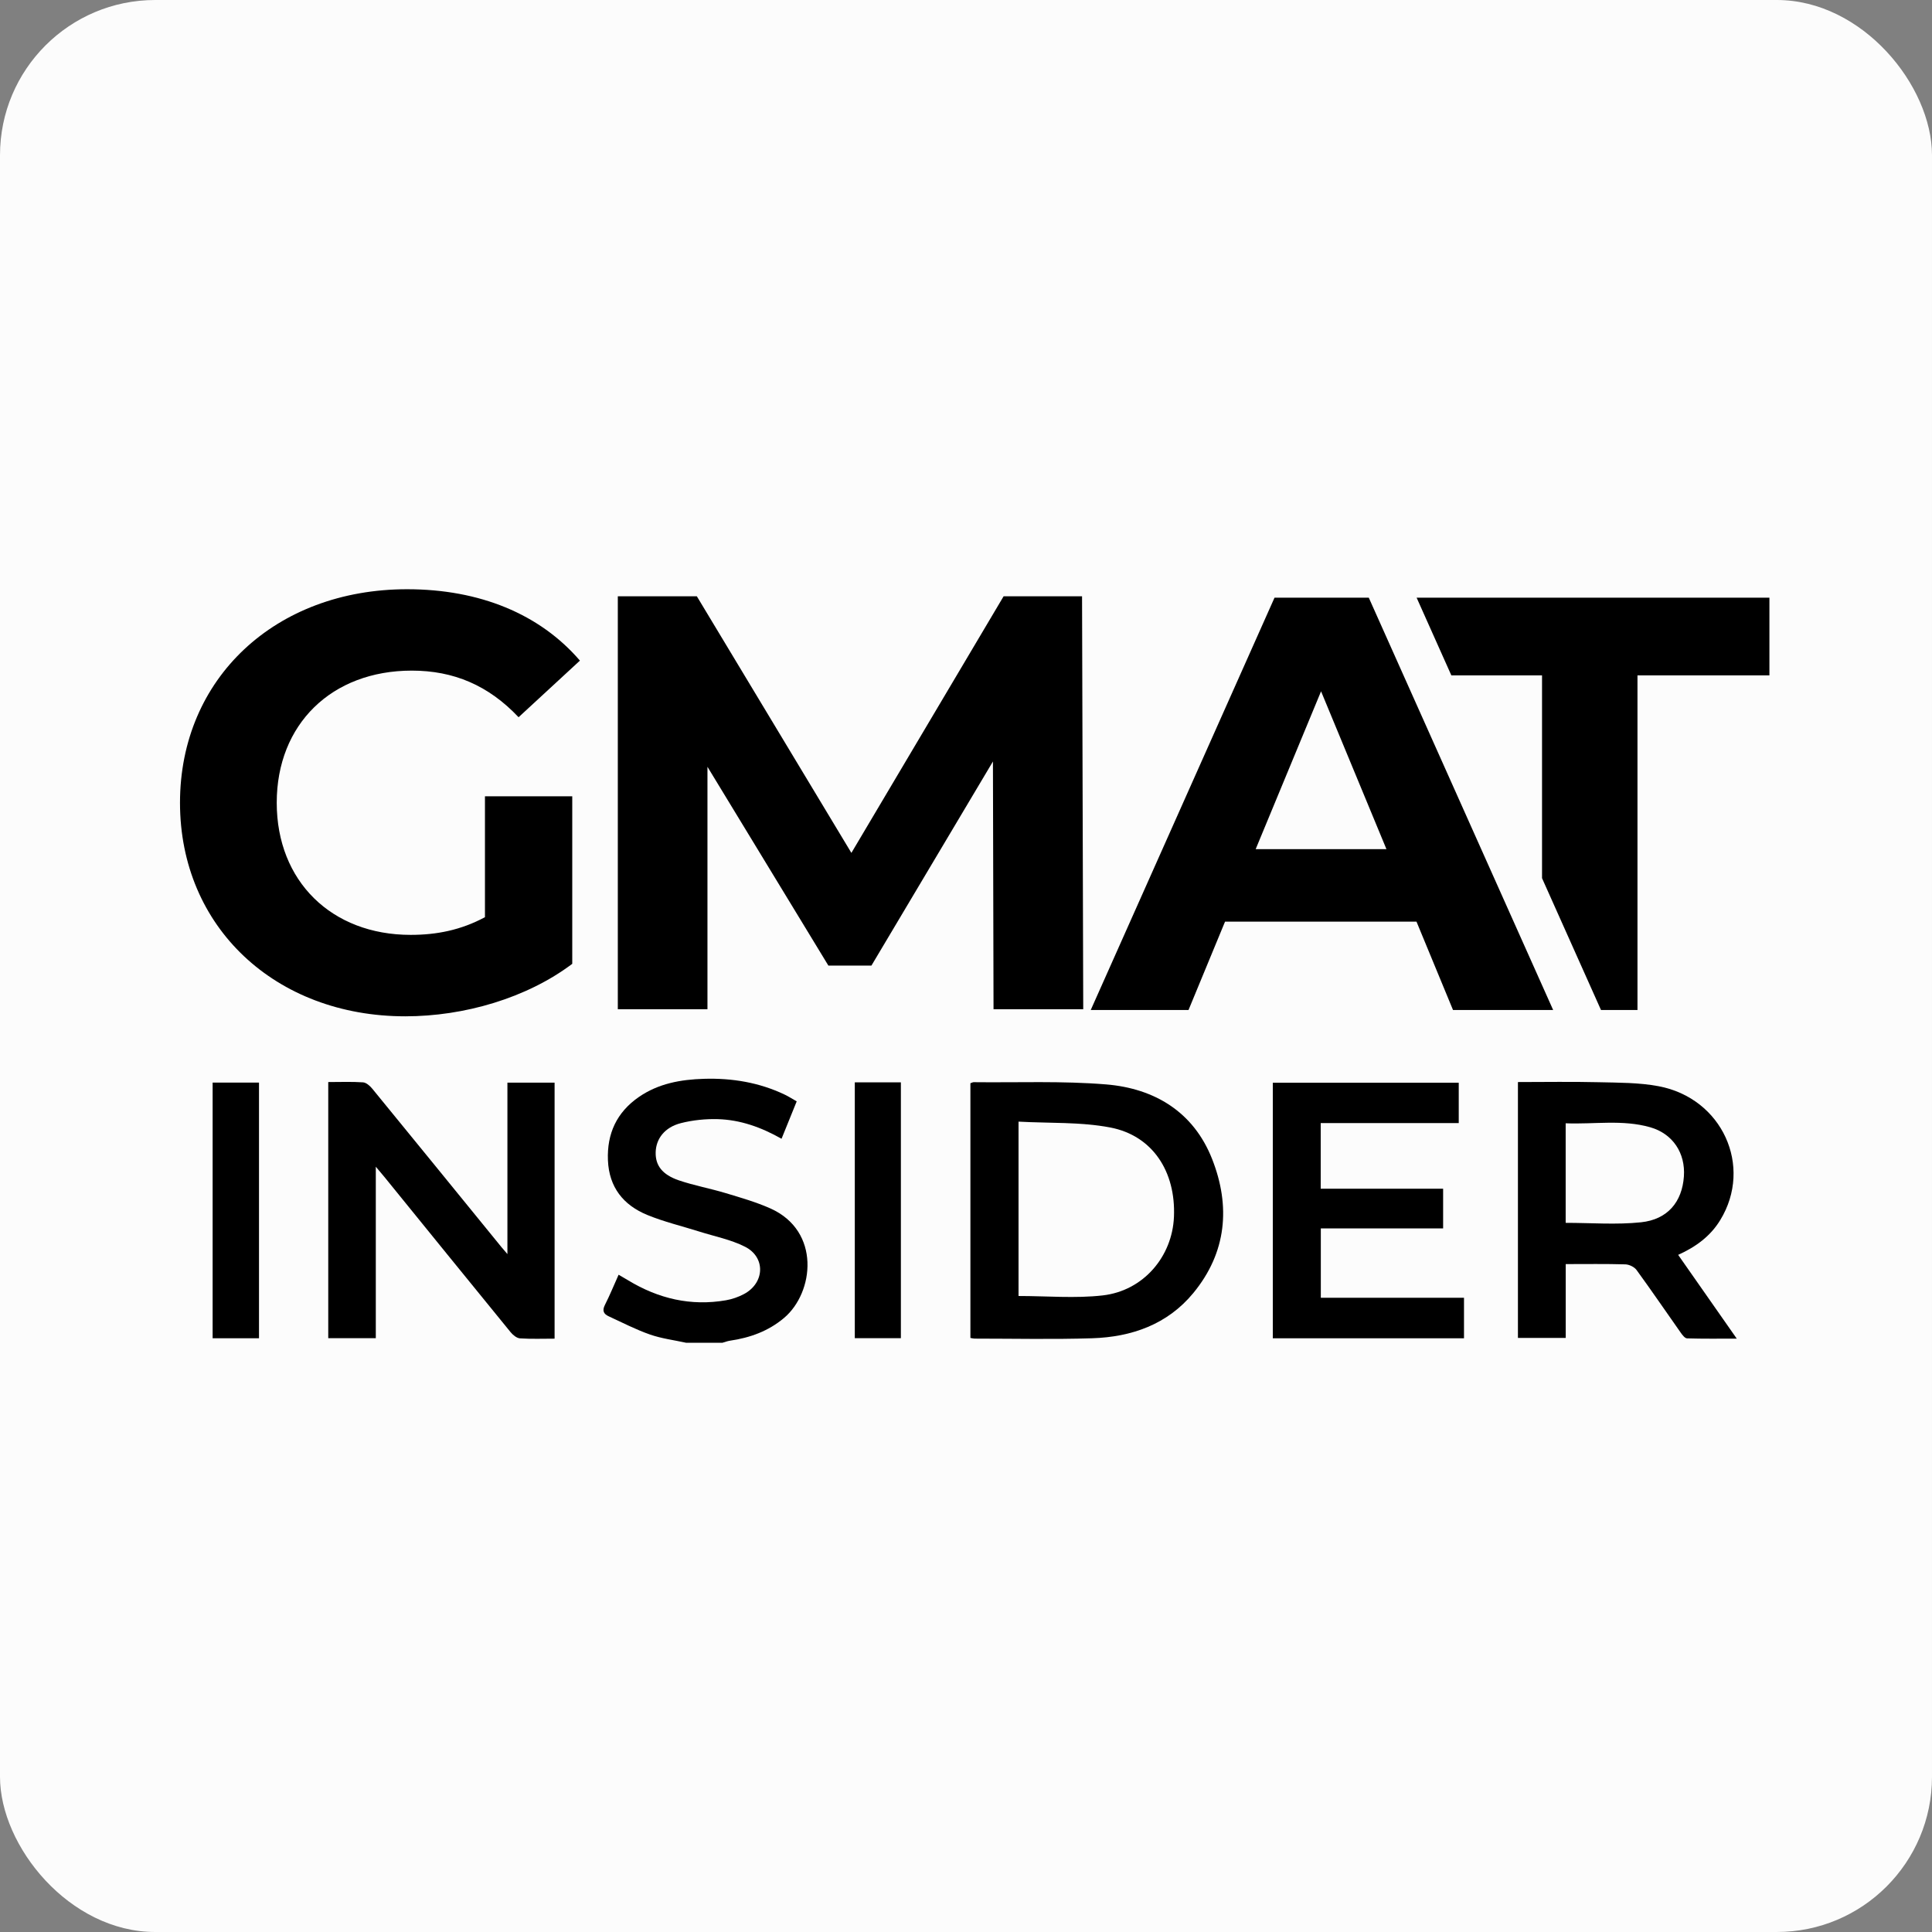
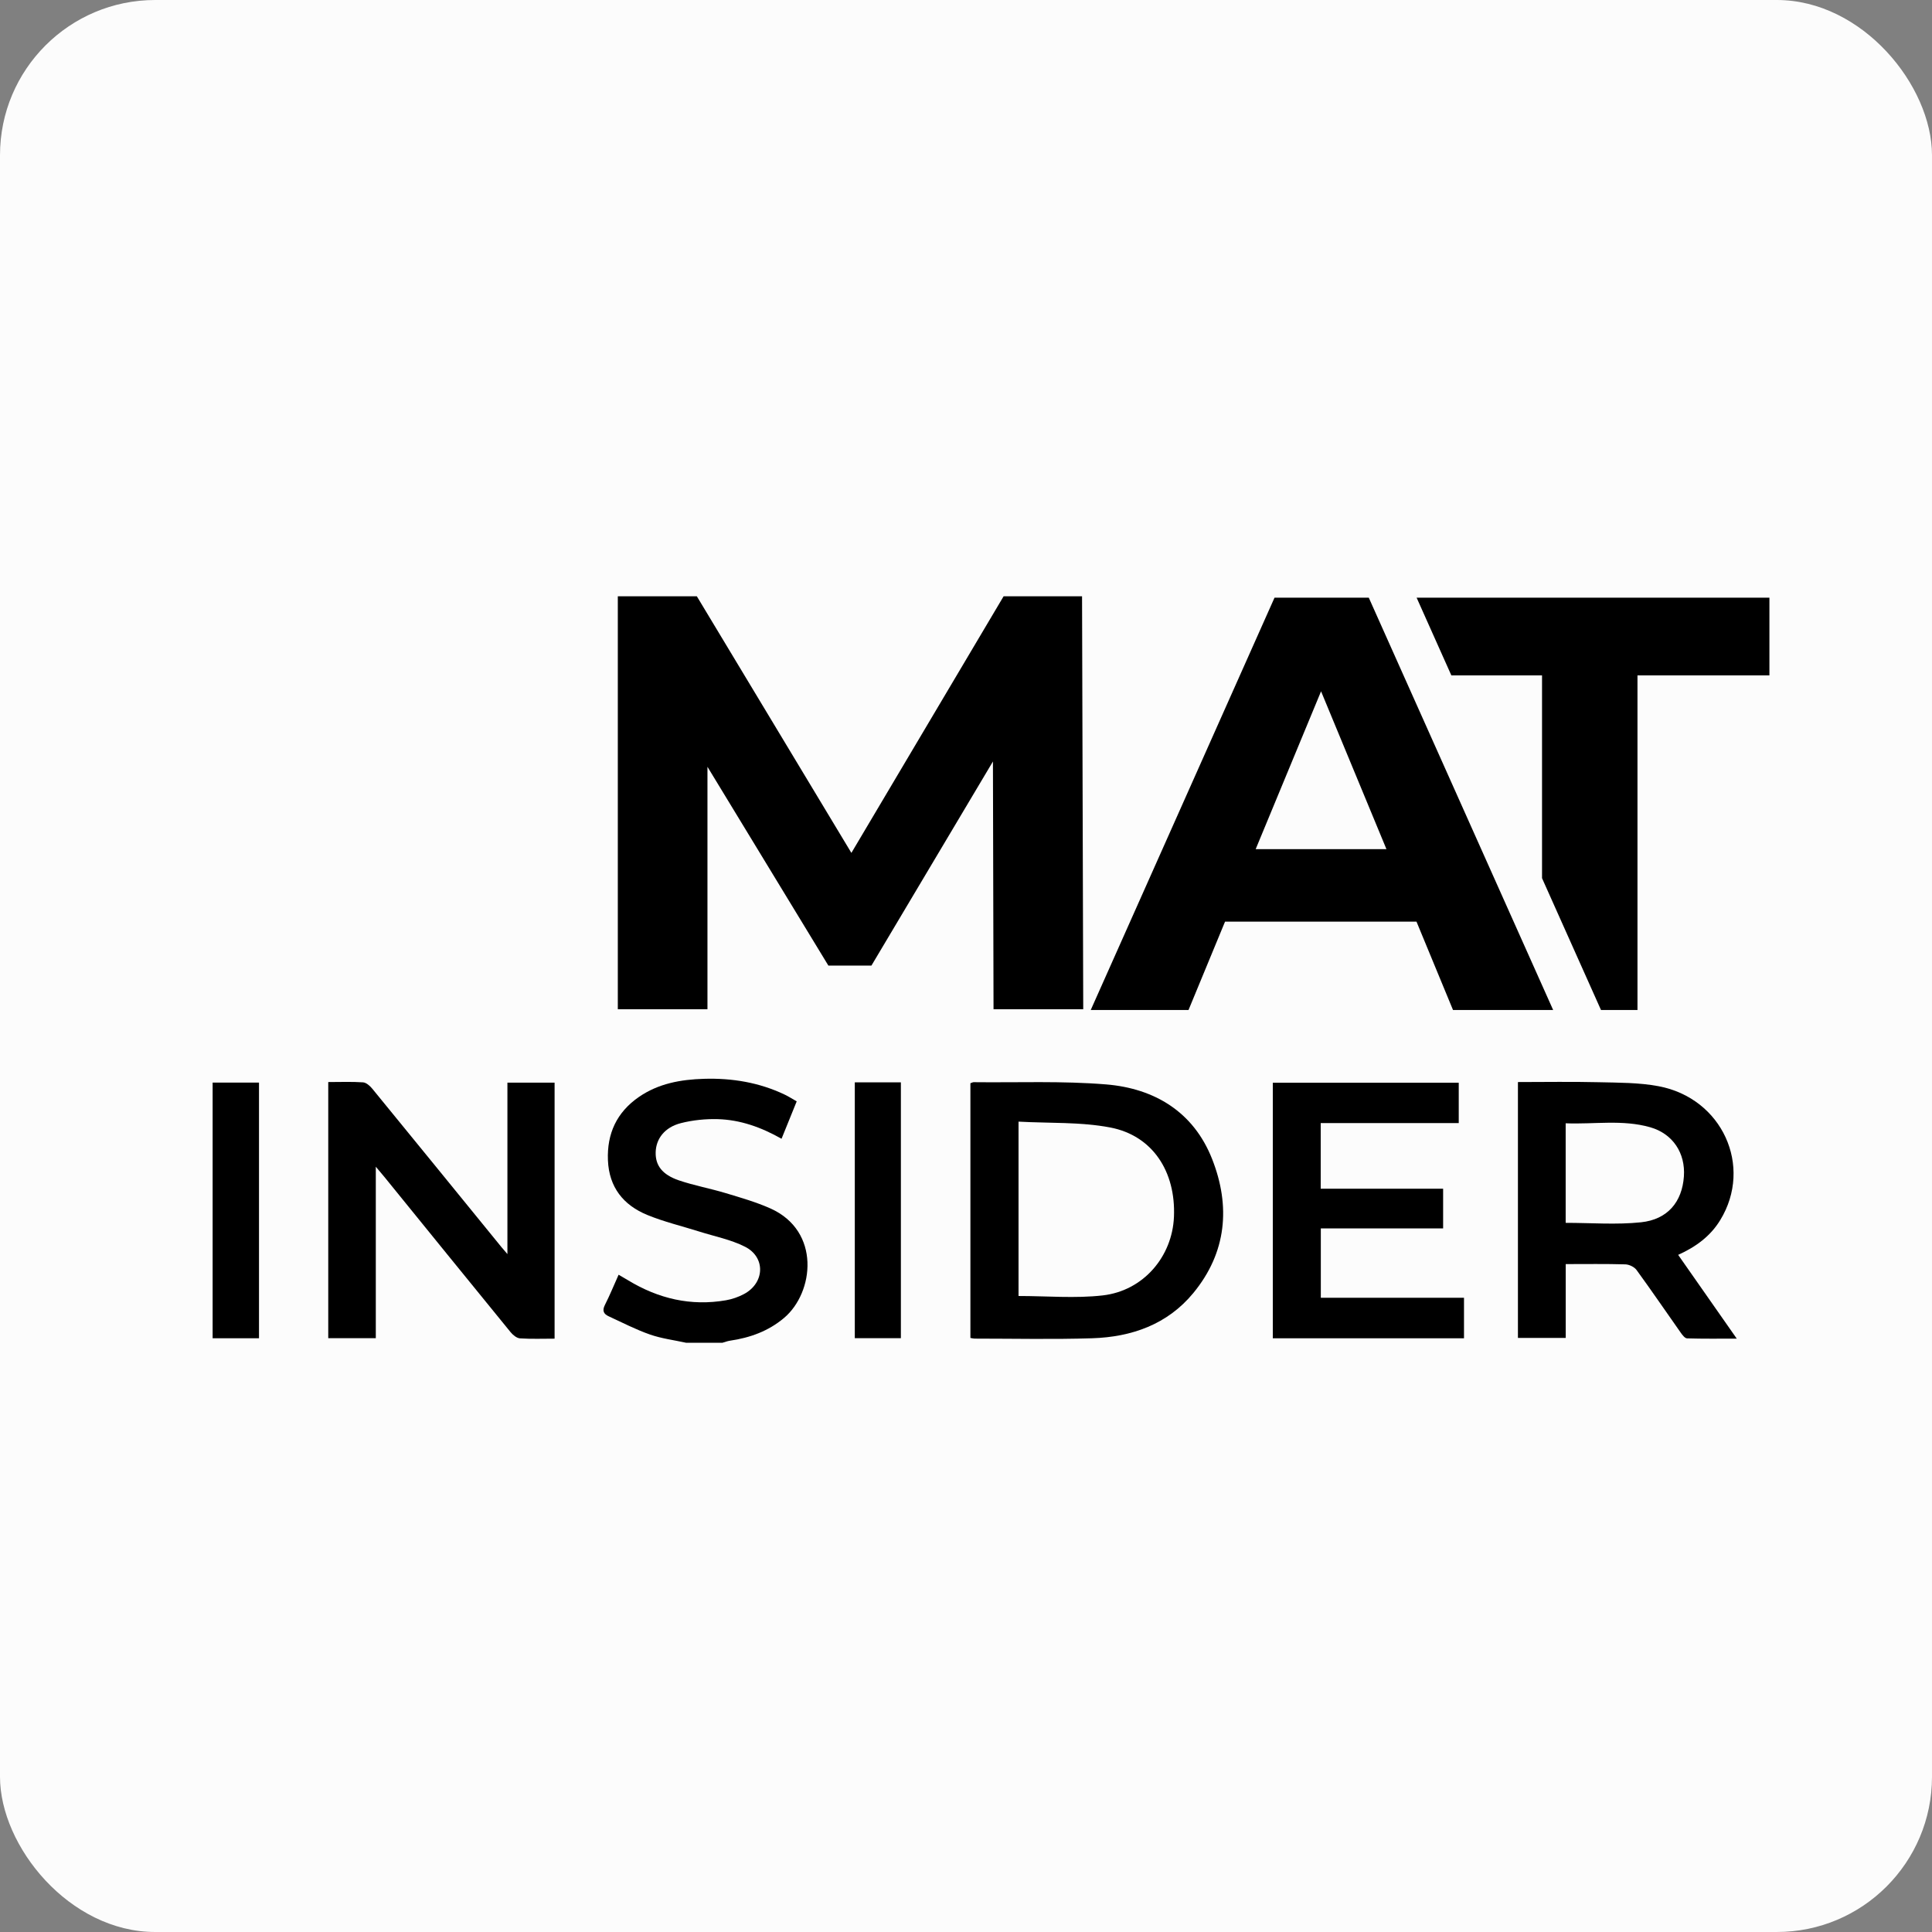
<svg xmlns="http://www.w3.org/2000/svg" id="Layer_2" data-name="Layer 2" viewBox="0 0 720 720">
  <rect x="0" y="0" width="720" height="720" fill="#808080" stroke="none" />
  <defs>
    <style>
      .cls-1 {
        fill: #fcfcfc;
      }
    </style>
  </defs>
  <g id="gmat">
    <rect id="bg" class="cls-1" width="720" height="720" rx="57.84" ry="57.84" />
    <g id="insider">
      <path d="M255.66,500.4c-4.5-.99-9.14-1.56-13.45-3.07-5.29-1.85-10.31-4.46-15.42-6.81-1.89-.87-2.41-2.14-1.35-4.22,1.81-3.56,3.31-7.27,5.1-11.25,1.32.77,2.47,1.43,3.59,2.11,11.26,6.82,23.35,9.68,36.43,7.41,2.31-.4,4.64-1.22,6.71-2.32,7.73-4.12,8.14-13.7.38-17.63-5.29-2.68-11.34-3.85-17.06-5.66-6.45-2.04-13.08-3.61-19.31-6.16-8.94-3.66-14.31-10.32-14.72-20.41-.4-9.95,3.29-17.86,11.49-23.55,7.3-5.06,15.68-6.55,24.32-6.8,10.43-.31,20.53,1.35,30.03,5.87,1.45.69,2.81,1.57,4.51,2.53-1.91,4.71-3.72,9.18-5.65,13.94-7.61-4.31-15.41-7.08-23.79-7.31-4.58-.12-9.31.36-13.74,1.49-6.03,1.54-9.26,5.83-9.38,10.86-.12,4.86,2.41,8.34,8.67,10.47,5.69,1.93,11.66,3.01,17.42,4.75,5.63,1.7,11.34,3.33,16.69,5.72,18.8,8.41,16.27,31.33,5.07,40.79-5.86,4.95-12.72,7.4-20.19,8.49-.94.14-1.84.5-2.76.76h-13.58Z" />
      <path d="M122.34,403.25c4.47,0,8.73-.18,12.95.11,1.21.08,2.58,1.32,3.45,2.37,16.08,19.64,32.09,39.33,48.12,59.01.55.67,1.13,1.32,2.24,2.62v-63.89h17.58v95.41c-4.39,0-8.65.17-12.89-.11-1.22-.08-2.64-1.25-3.5-2.3-15.73-19.27-31.4-38.6-47.08-57.91-.79-.97-1.61-1.92-3.16-3.76v63.91h-17.72v-95.47Z" />
      <path d="M361.64,498.62v-94.93c.54-.18.88-.39,1.22-.39,16.46.19,33-.52,49.37.83,18.06,1.49,32.56,10.26,39.47,27.75,6.97,17.64,5.44,34.92-6.99,50-9.65,11.71-23,16.39-37.73,16.85-14.57.46-29.17.13-43.76.13-.47,0-.95-.15-1.58-.25ZM379.58,482.98c10.65,0,21.14.95,31.39-.22,15.14-1.74,25.9-14.44,26.53-29.27.72-16.9-7.97-30.29-23.75-33.31-11.05-2.11-22.62-1.54-34.17-2.18v64.98Z" />
      <path d="M625.4,467.65c7.3,10.43,14.33,20.48,21.84,31.22-6.64,0-12.58.08-18.52-.1-.81-.02-1.75-1.25-2.35-2.11-5.5-7.79-10.87-15.68-16.49-23.39-.83-1.13-2.74-2.04-4.17-2.08-7.27-.21-14.55-.1-22.21-.1v27.52h-17.81v-95.36c10.11,0,20.01-.18,29.91.06,7.51.18,15.16.11,22.5,1.49,23.75,4.47,35.24,29.85,22.99,49.88-3.67,6.01-9.06,9.98-15.69,12.97ZM583.47,455.72c9.59,0,18.93.76,28.1-.21,9.95-1.05,15.31-7.64,15.97-17.08.61-8.68-4.1-15.91-12.54-18.33-10.31-2.95-20.87-1.06-31.52-1.48v37.09Z" />
      <path d="M537.81,443v14.79h-45.58v25.85h53.36v15.1h-71.25v-95.24h69.29v15.04h-51.44v24.46h45.63Z" />
      <path d="M79.24,403.45h17.28v95.28h-17.28v-95.28Z" />
      <path d="M318.56,403.36h17.17v95.34h-17.17v-95.34Z" />
    </g>
    <g>
-       <path d="M180.73,296.76h32.53v62.43c-16.93,12.75-40.23,19.56-62.21,19.56-48.36,0-83.97-33.19-83.97-79.58s35.61-79.58,84.63-79.58c27.04,0,49.46,9.23,64.41,26.6l-22.86,21.1c-11.21-11.87-24.18-17.37-39.79-17.37-29.9,0-50.34,20-50.34,49.24s20.44,49.24,49.9,49.24c9.67,0,18.68-1.76,27.7-6.59v-45.06Z" />
      <path d="M370.26,376.11l-.22-92.33-45.28,76.06h-16.05l-45.06-74.08v90.35h-33.41v-153.88h29.46l57.59,95.62,56.72-95.62h29.24l.44,153.88h-33.41Z" />
      <g>
        <path d="M527.88,343.46h-71.34l-13.61,32.93h-36.44l68.49-153.66h35.12l68.71,153.66h-37.32l-13.61-32.93ZM516.69,316.46l-24.37-58.83-24.37,58.83h48.73Z" />
        <polygon points="527.93 222.73 540.88 251.7 574.67 251.7 574.67 327.27 596.64 376.39 610.24 376.39 610.24 251.7 659.41 251.7 659.41 222.73 527.93 222.73" />
      </g>
    </g>
  </g>
</svg>